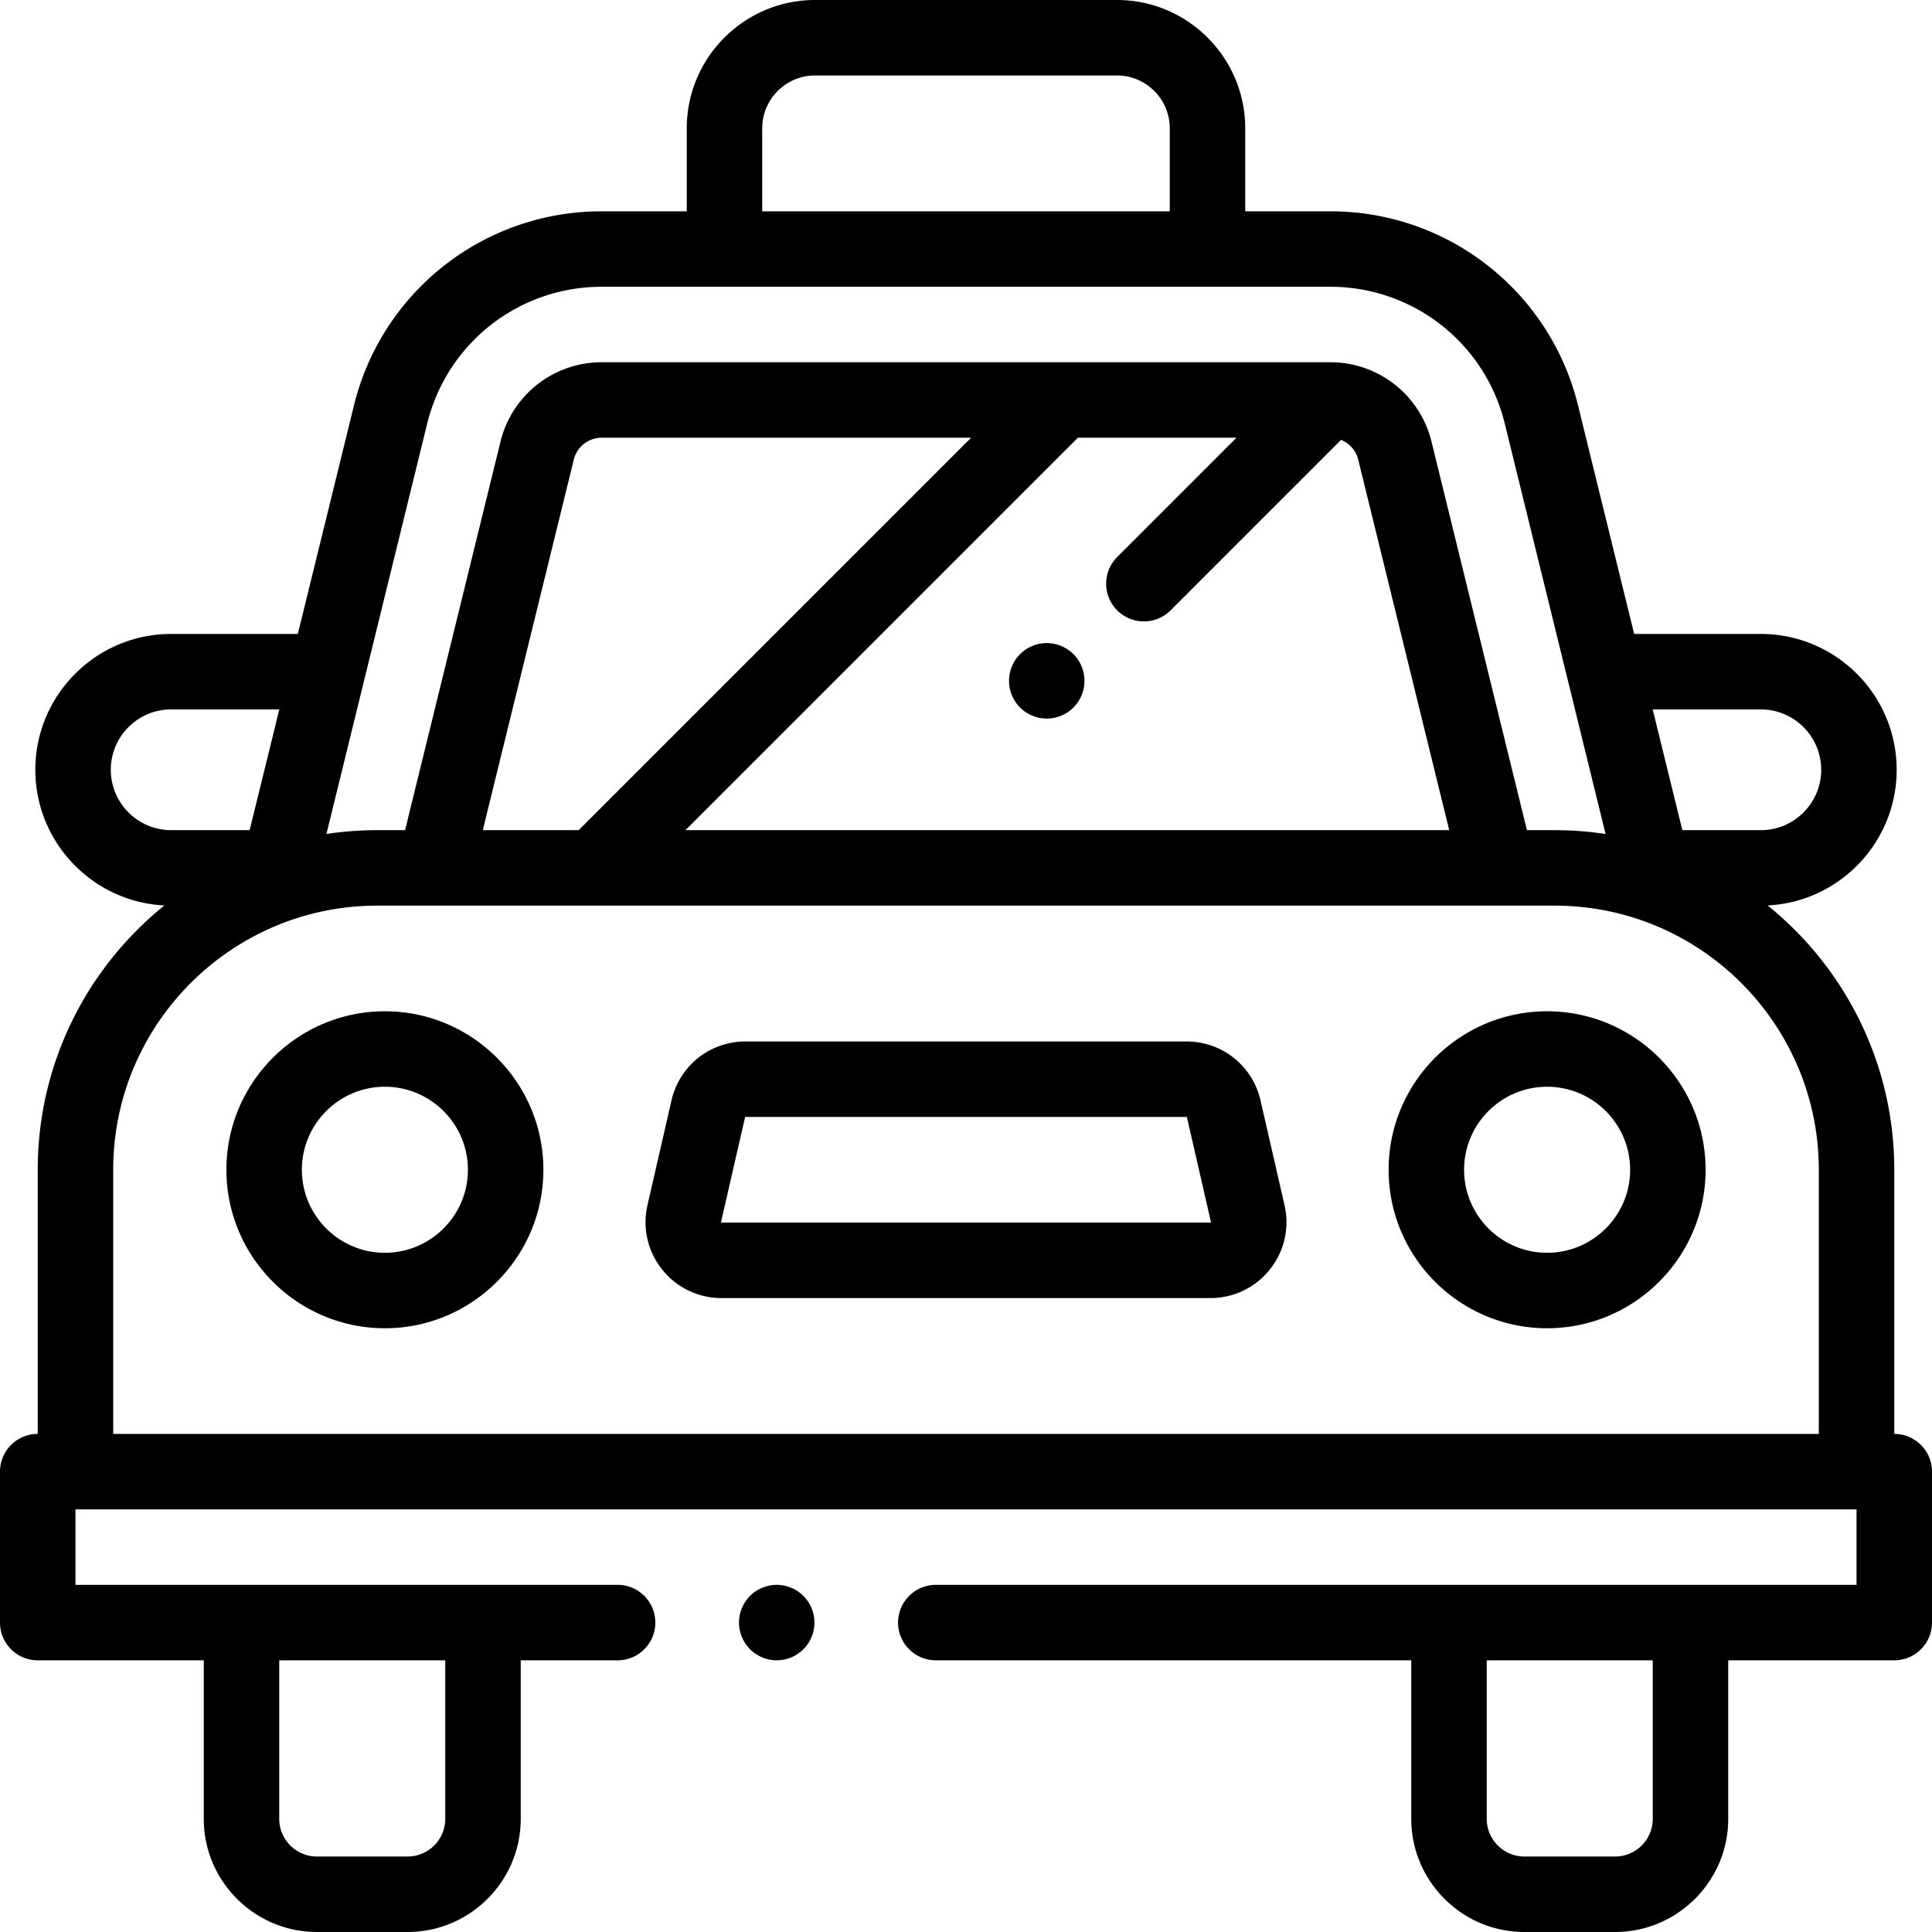
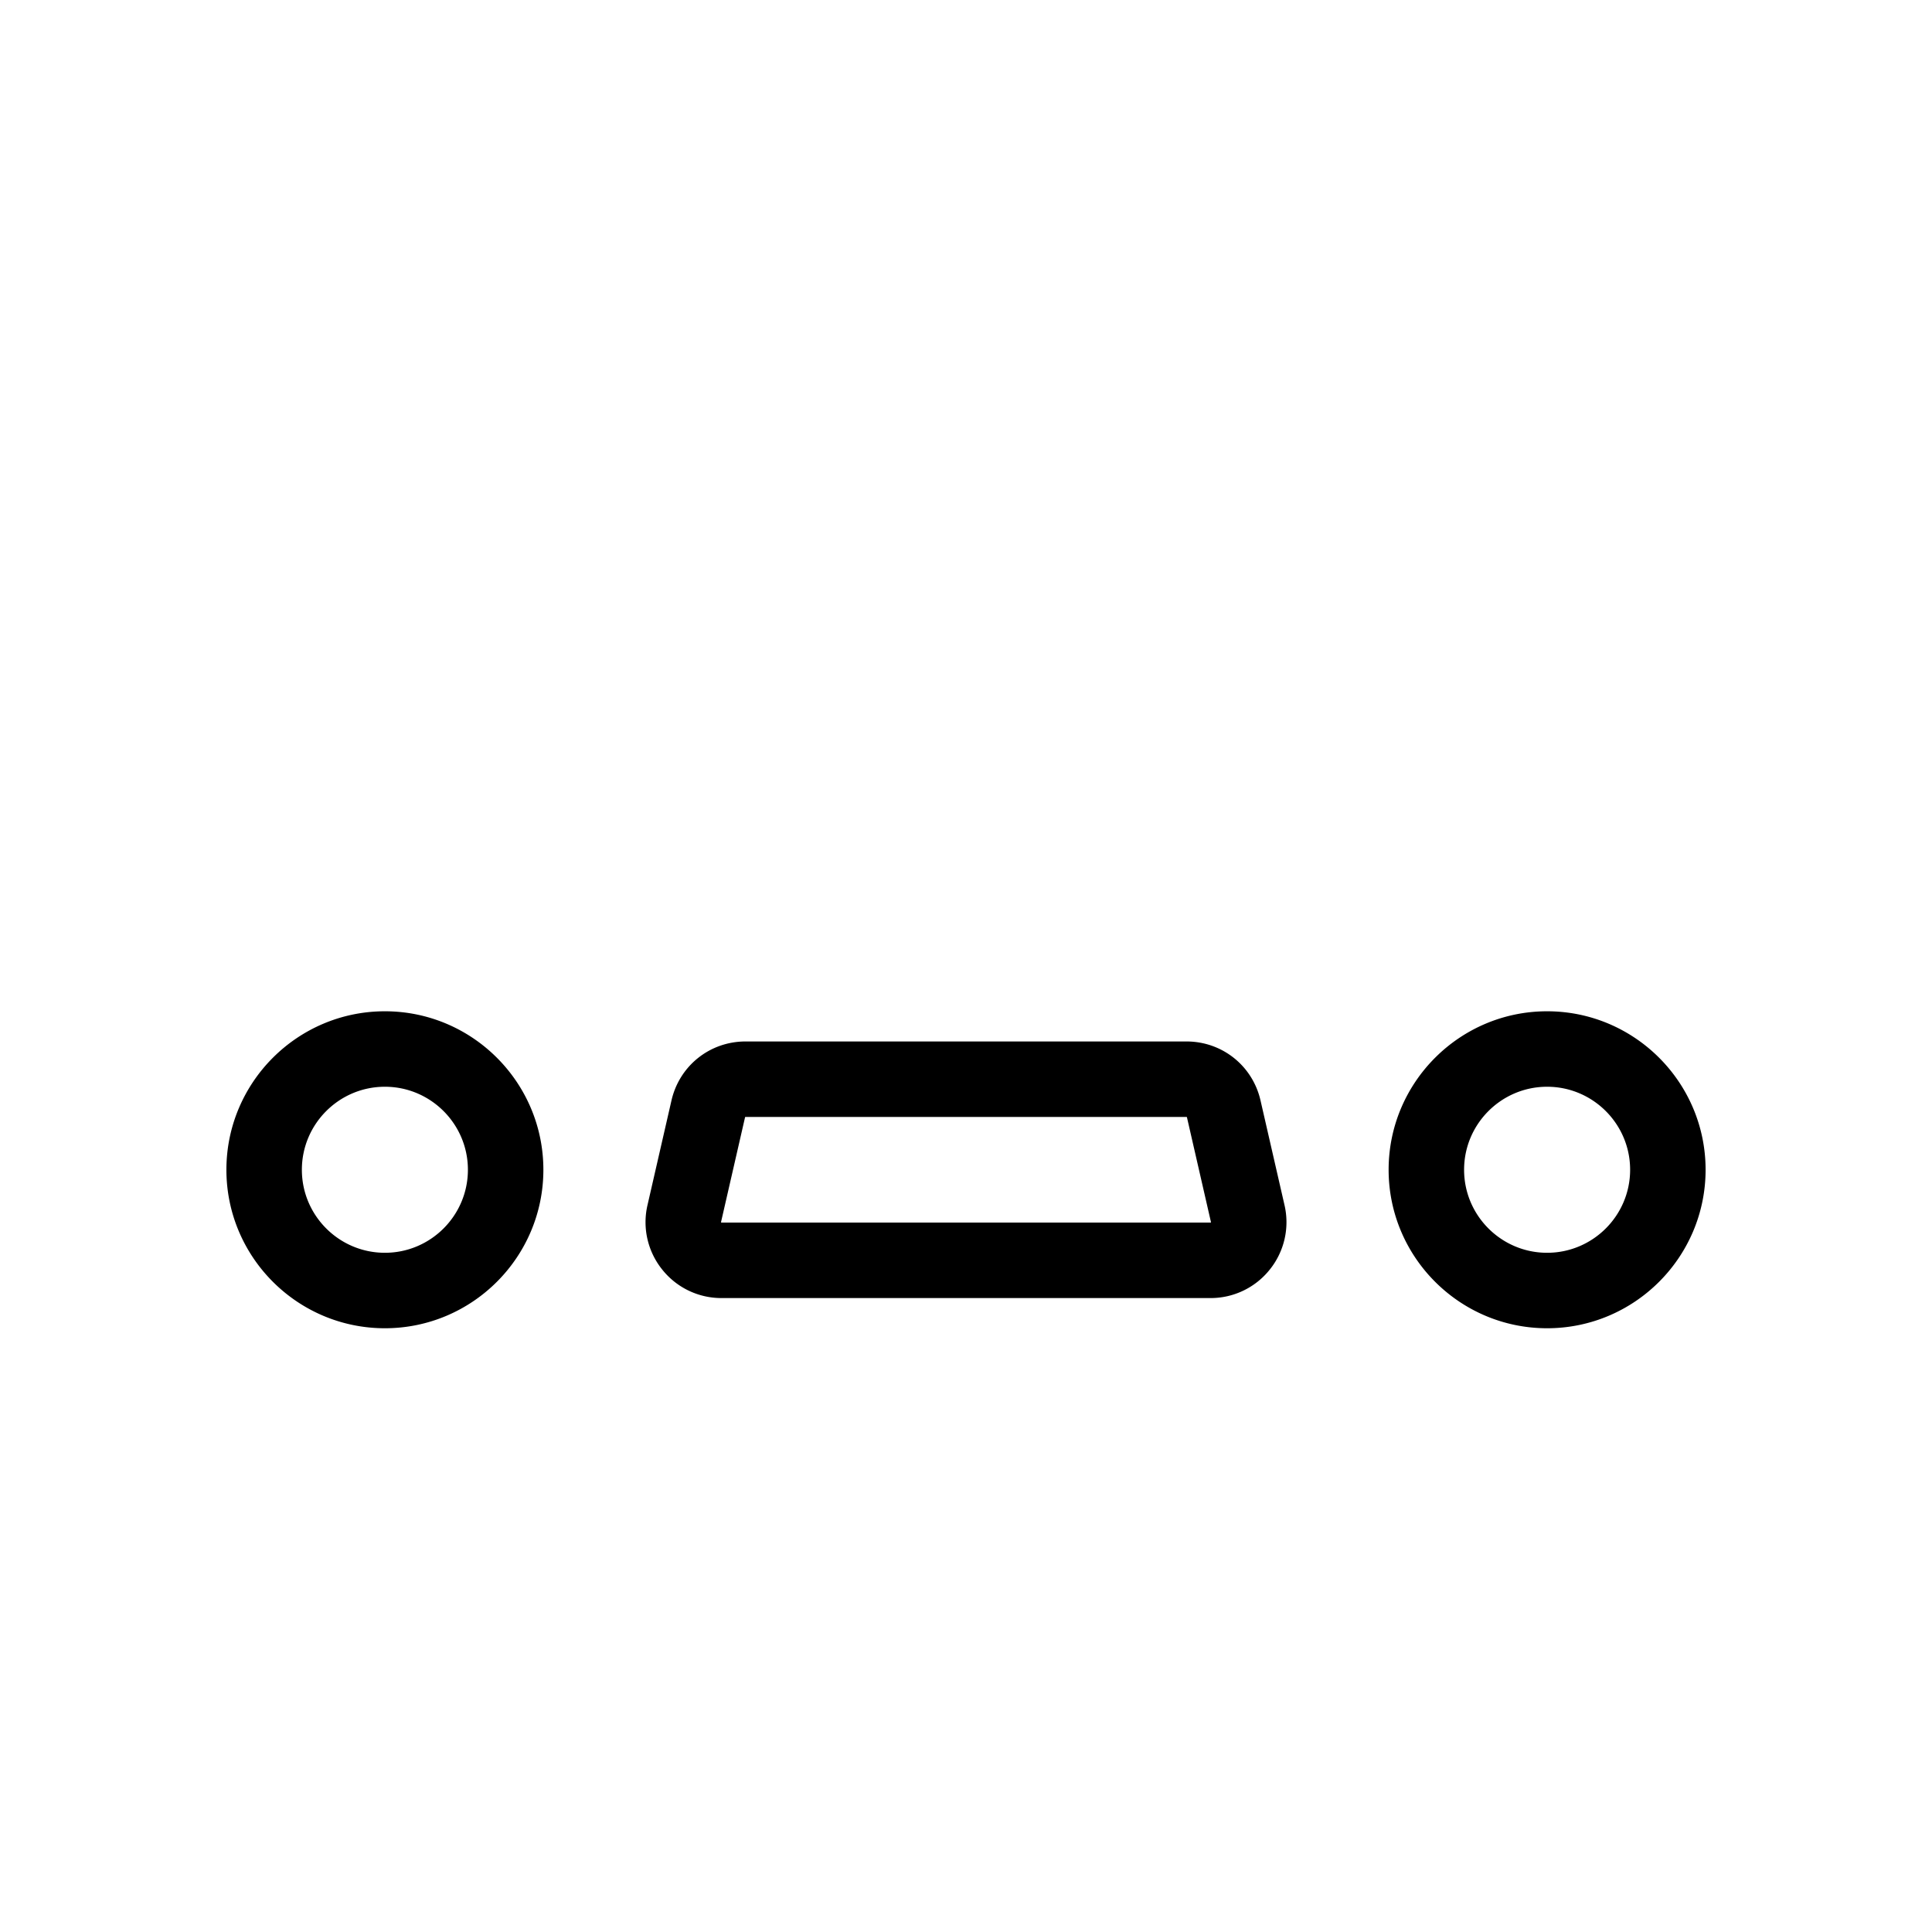
<svg xmlns="http://www.w3.org/2000/svg" height="512pt" viewBox="0 0 512 512" width="512pt">
  <path d="M334.05 291.629C331.942 282.426 323.876 276 314.435 276H197.566c-9.441 0-17.507 6.426-19.617 15.629l-6.36 27.75a20.027 20.027 0 003.88 17.035A20.017 20.017 0 00191.207 344h129.586a20.017 20.017 0 0015.738-7.586 20.027 20.027 0 003.88-17.035zm-13.206 32.367s-.016.004-.051.004l-129.637-.004c-.027-.012-.07-.07-.07-.148l6.36-27.75a.125.125 0 01.12-.098h116.868c.058 0 .109.04.12.098l6.368 27.8a.191.191 0 01-.078.098zM102 268c-23.16 0-42 18.84-42 42s18.84 42 42 42 42-18.84 42-42-18.84-42-42-42zm0 64c-12.133 0-22-9.867-22-22s9.867-22 22-22 22 9.867 22 22-9.867 22-22 22zm308-64c-23.16 0-42 18.84-42 42s18.84 42 42 42 42-18.84 42-42-18.84-42-42-42zm0 64c-12.133 0-22-9.867-22-22s9.867-22 22-22 22 9.867 22 22-9.867 22-22 22zm0 0" />
-   <path d="M502 380v-70c0-28.27-13.105-53.535-33.559-70.047 19.016-.941 34.196-16.707 34.196-35.953 0-19.852-16.149-36-36-36H433.07l-14.86-60.5A67.49 67.49 0 00352.532 56H330V34c0-18.746-15.254-34-34-34h-80c-18.746 0-34 15.254-34 34v22h-22.531a67.49 67.49 0 00-65.68 51.5L78.93 168H45.364c-19.851 0-36 16.148-36 36 0 19.246 15.18 35.012 34.196 35.953C23.105 256.465 10 281.73 10 310v70c-5.523 0-10 4.477-10 10v40c0 5.523 4.477 10 10 10h44v42c0 16.543 13.457 30 30 30h24c16.543 0 30-13.457 30-30v-42h25.668c5.523 0 10-4.477 10-10s-4.477-10-10-10H20v-20h472v20H248c-5.523 0-10 4.477-10 10s4.477 10 10 10h126v42c0 16.543 13.457 30 30 30h24c16.543 0 30-13.457 30-30v-42h44c5.523 0 10-4.477 10-10v-40c0-5.523-4.477-10-10-10zm-384 60v42c0 5.516-4.484 10-10 10H84c-5.516 0-10-4.484-10-10v-42zm320 42c0 5.516-4.484 10-10 10h-24c-5.516 0-10-4.484-10-10v-42h44zm28.637-294c8.824 0 16 7.18 16 16s-7.176 16-16 16H445.84l-7.86-32zM202 34c0-7.719 6.281-14 14-14h80c7.719 0 14 6.281 14 14v22H202zm-88.79 78.27A47.532 47.532 0 01159.47 76h193.06a47.524 47.524 0 0146.254 36.27l26.711 108.742A90.45 90.45 0 00412 220h-7.348l-25.289-102.957A27.565 27.565 0 00352.531 96H159.47a27.566 27.566 0 00-26.832 21.04L107.347 220H100a90.45 90.45 0 00-13.496 1.012zM127.942 220l24.118-98.188a7.614 7.614 0 017.41-5.812h97.886l-104 104zm157.704-104h42.035l-31.61 31.61c-3.902 3.906-3.902 10.238 0 14.144a9.989 9.989 0 007.075 2.926 9.98 9.98 0 007.07-2.926l45.176-45.18c2.218.899 3.953 2.793 4.55 5.239L384.06 220H181.645zM29.363 204c0-8.82 7.176-16 16-16H74.02l-7.86 32H45.363c-8.824 0-16-7.18-16-16zM30 380v-70c0-38.598 31.402-70 70-70h312c38.598 0 70 31.402 70 70v70zm0 0" />
-   <path d="M205.84 420a10.08 10.08 0 00-7.07 2.93c-1.86 1.86-2.93 4.441-2.93 7.07s1.07 5.21 2.93 7.07c1.859 1.86 4.44 2.93 7.07 2.93s5.21-1.07 7.07-2.93c1.86-1.86 2.93-4.441 2.93-7.07s-1.07-5.21-2.93-7.07a10.08 10.08 0 00-7.07-2.93zm71.558-249.57a10.062 10.062 0 00-7.07 2.922 10.091 10.091 0 00-2.93 7.078 10.1 10.1 0 002.93 7.07 10.087 10.087 0 007.07 2.93c2.633 0 5.211-1.07 7.07-2.93s2.93-4.441 2.93-7.07c0-2.64-1.07-5.211-2.93-7.078a10.048 10.048 0 00-7.07-2.922zm0 0" />
</svg>